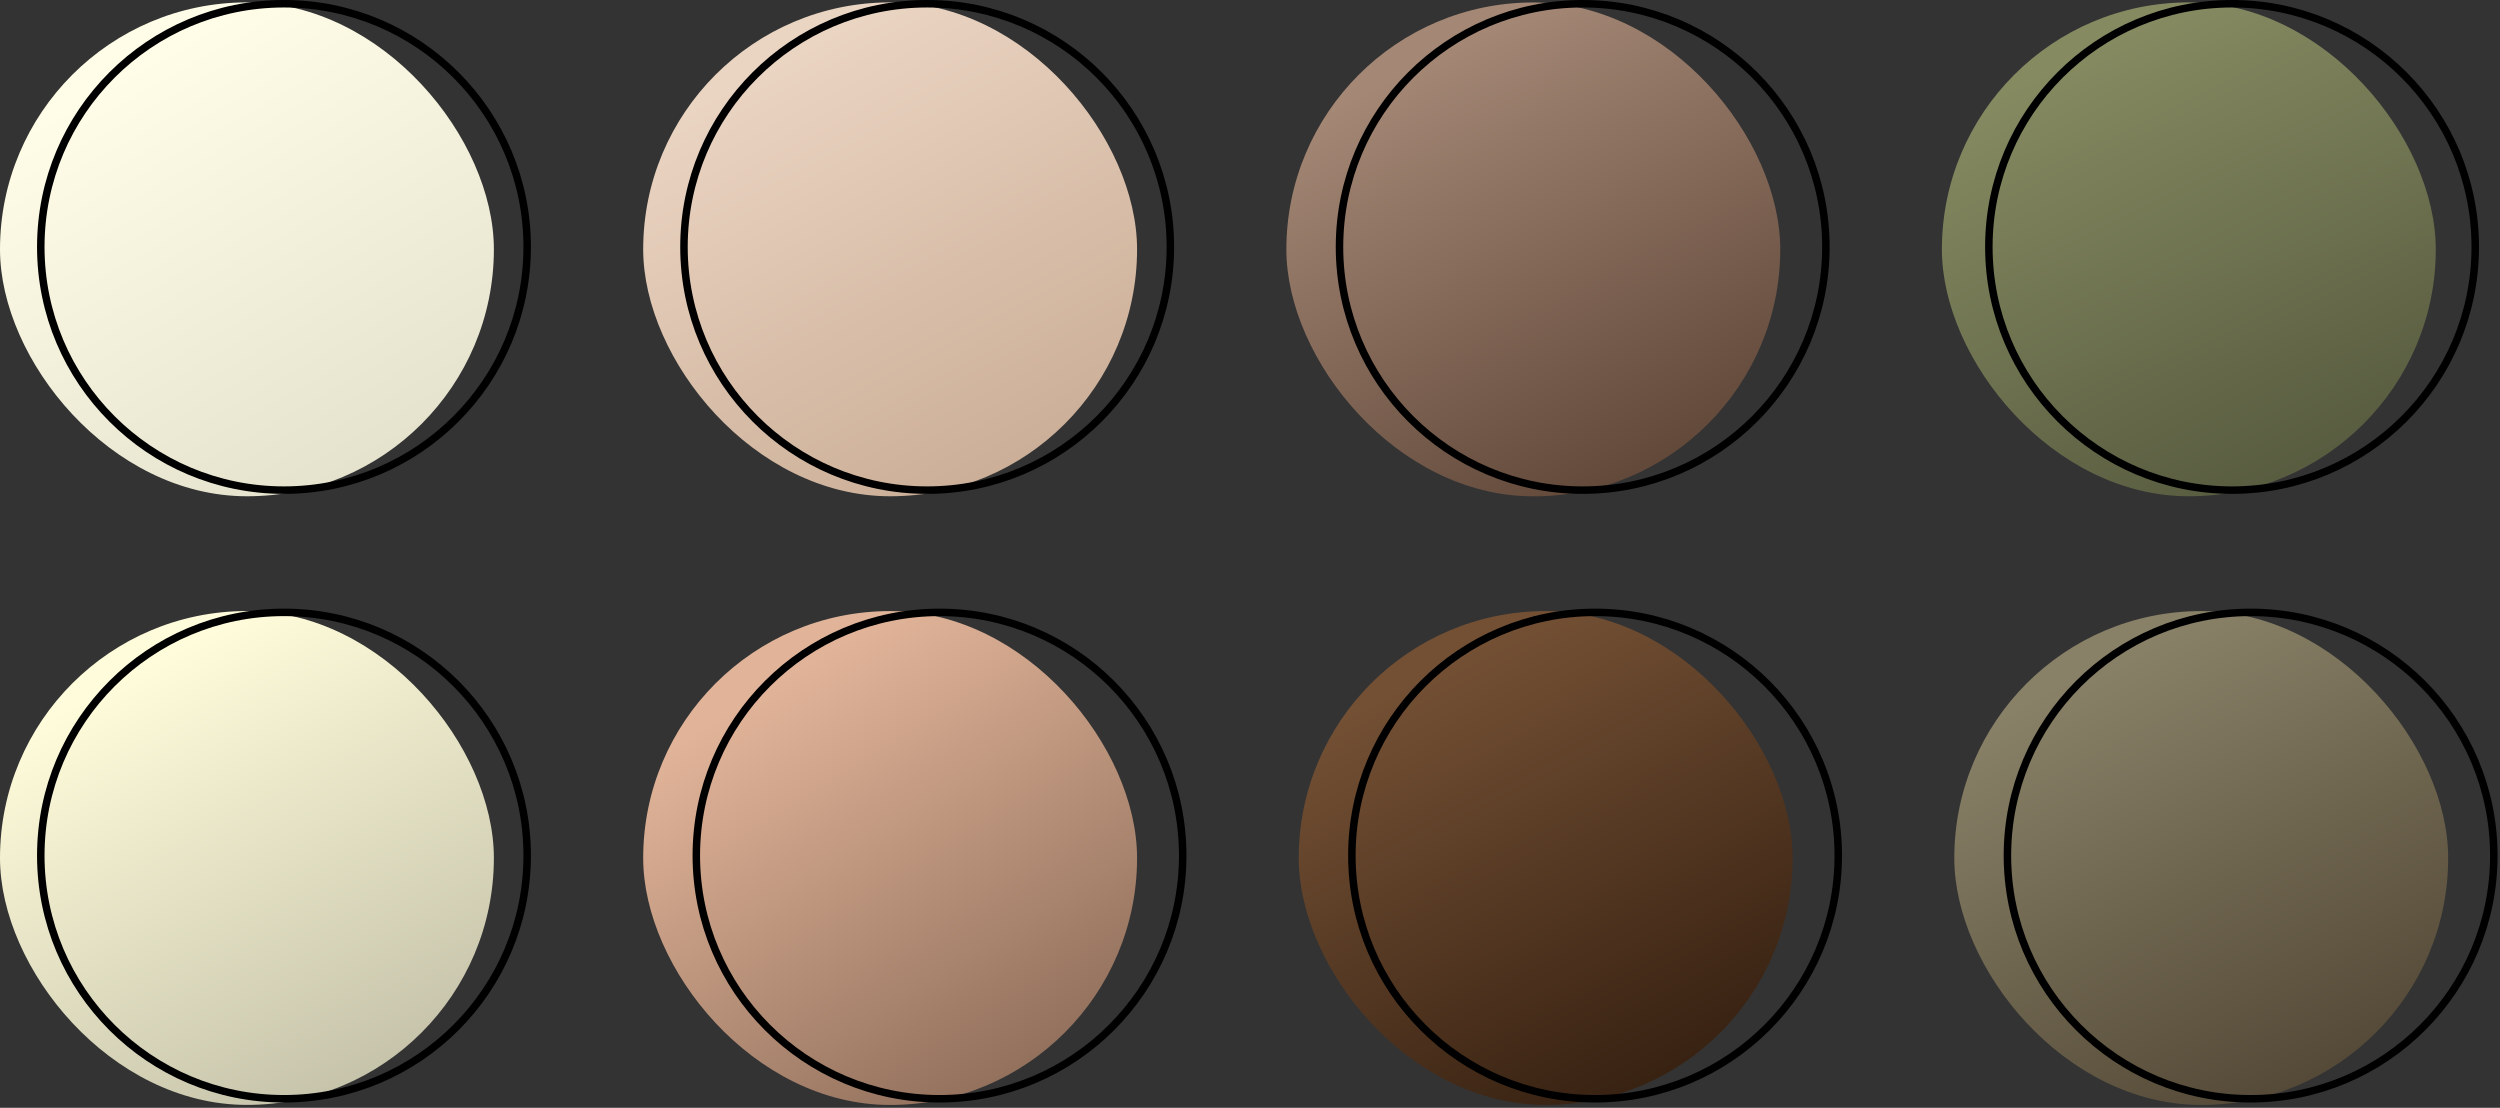
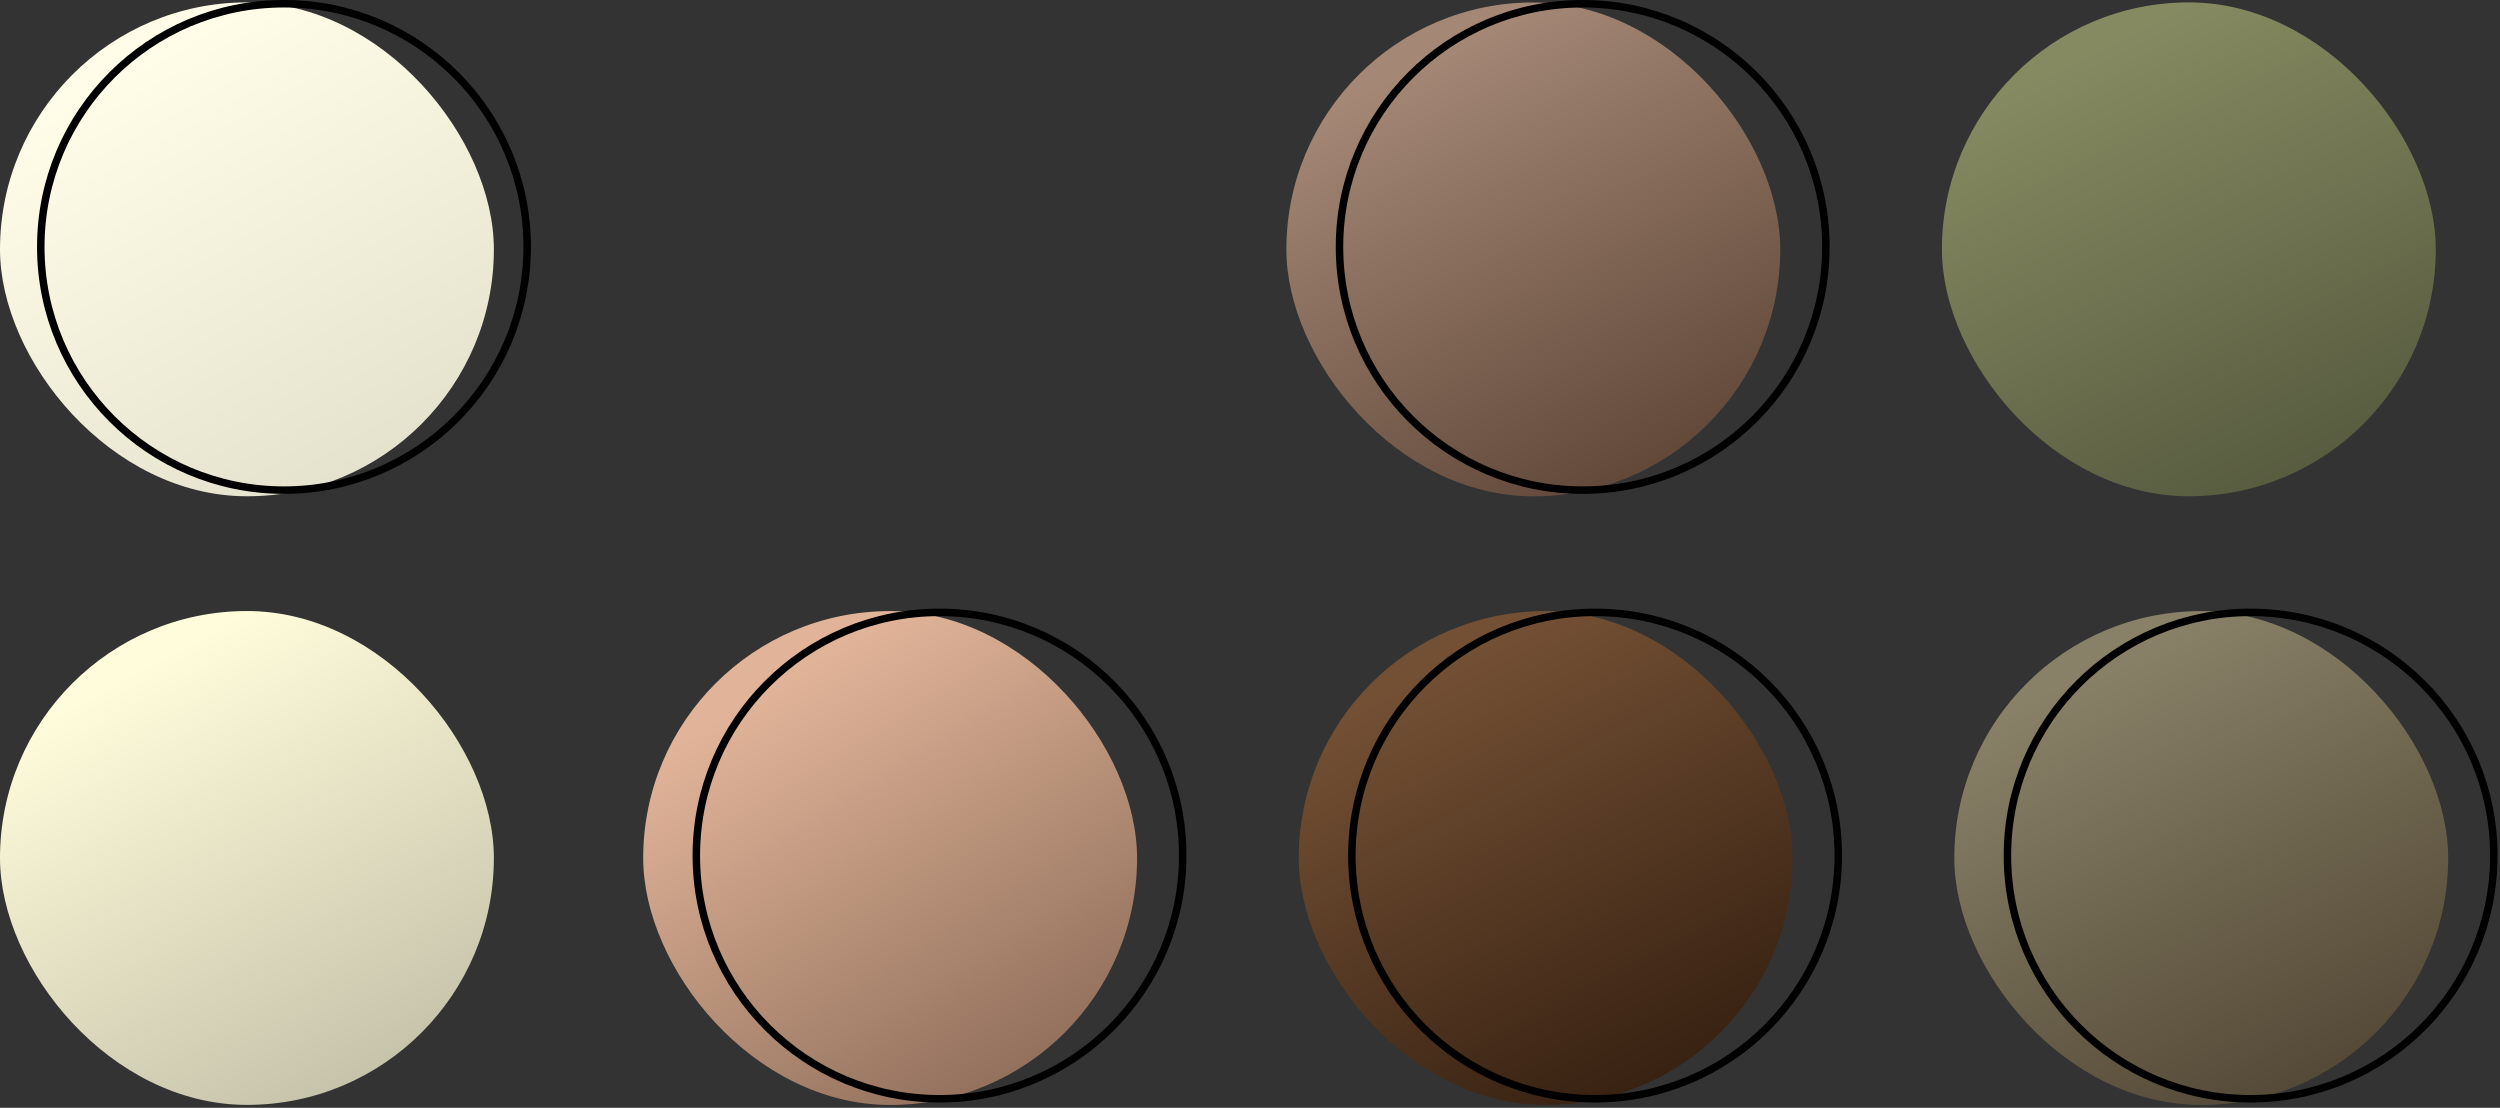
<svg xmlns="http://www.w3.org/2000/svg" width="334" height="148" viewBox="0 0 334 148" fill="none">
  <rect x="0" y="0" width="334" height="148" fill="#333333" stroke="none" />
  <rect x="171.859" y="0.328" width="65.982" height="65.982" rx="32.991" fill="url(#paint0_linear_5464_9909)" />
  <circle cx="211.448" cy="32.991" r="32.491" stroke="black" />
  <rect x="85.93" y="81.641" width="65.982" height="65.982" rx="32.991" fill="url(#paint1_linear_5464_9909)" />
  <circle cx="125.519" cy="114.304" r="32.491" stroke="black" />
  <rect x="173.512" y="81.641" width="65.982" height="65.982" rx="32.991" fill="url(#paint2_linear_5464_9909)" />
  <circle cx="213.101" cy="114.304" r="32.491" stroke="black" />
  <rect x="261.094" y="81.641" width="65.982" height="65.982" rx="32.991" fill="url(#paint3_linear_5464_9909)" />
  <circle cx="300.683" cy="114.304" r="32.491" stroke="black" />
  <rect x="259.438" y="0.32" width="65.982" height="65.982" rx="32.991" fill="url(#paint4_linear_5464_9909)" />
-   <circle cx="298.202" cy="32.991" r="32.491" stroke="black" />
-   <rect x="85.93" y="0.32" width="65.982" height="65.982" rx="32.991" fill="url(#paint5_linear_5464_9909)" />
-   <circle cx="123.87" cy="32.991" r="32.491" stroke="black" />
  <rect y="0.32" width="65.982" height="65.982" rx="32.991" fill="url(#paint6_linear_5464_9909)" />
  <circle cx="37.94" cy="32.991" r="32.491" stroke="black" />
  <rect y="81.633" width="65.982" height="65.982" rx="32.991" fill="url(#paint7_linear_5464_9909)" />
-   <circle cx="37.94" cy="114.304" r="32.491" stroke="black" />
  <defs>
    <linearGradient id="paint0_linear_5464_9909" x1="204.851" y1="0.328" x2="245.265" y2="77.297" gradientUnits="userSpaceOnUse">
      <stop stop-color="#A48775" />
      <stop offset="1" stop-color="#473022" />
    </linearGradient>
    <linearGradient id="paint1_linear_5464_9909" x1="118.921" y1="81.641" x2="182.43" y2="183.312" gradientUnits="userSpaceOnUse">
      <stop stop-color="#E1B499" />
      <stop offset="1" stop-color="#473022" />
    </linearGradient>
    <linearGradient id="paint2_linear_5464_9909" x1="206.503" y1="81.641" x2="244.443" y2="154.717" gradientUnits="userSpaceOnUse">
      <stop stop-color="#735034" />
      <stop offset="1" stop-color="#251307" />
    </linearGradient>
    <linearGradient id="paint3_linear_5464_9909" x1="294.085" y1="81.641" x2="332.025" y2="154.717" gradientUnits="userSpaceOnUse">
      <stop stop-color="#888167" />
      <stop offset="1" stop-color="#443828" />
    </linearGradient>
    <linearGradient id="paint4_linear_5464_9909" x1="292.429" y1="0.32" x2="352.638" y2="124.952" gradientUnits="userSpaceOnUse">
      <stop stop-color="#858A61" />
      <stop offset="1" stop-color="#232518" />
    </linearGradient>
    <linearGradient id="paint5_linear_5464_9909" x1="118.921" y1="0.32" x2="206.93" y2="166" gradientUnits="userSpaceOnUse">
      <stop stop-color="#EAD4C2" />
      <stop offset="1" stop-color="#8E6341" />
    </linearGradient>
    <linearGradient id="paint6_linear_5464_9909" x1="32.991" y1="0.32" x2="154.958" y2="215.263" gradientUnits="userSpaceOnUse">
      <stop stop-color="#FFFDE7" />
      <stop offset="1" stop-color="#969482" />
    </linearGradient>
    <linearGradient id="paint7_linear_5464_9909" x1="32.991" y1="81.633" x2="87" y2="181.812" gradientUnits="userSpaceOnUse">
      <stop stop-color="#FFFCDB" />
      <stop offset="1" stop-color="#969482" />
    </linearGradient>
  </defs>
</svg>